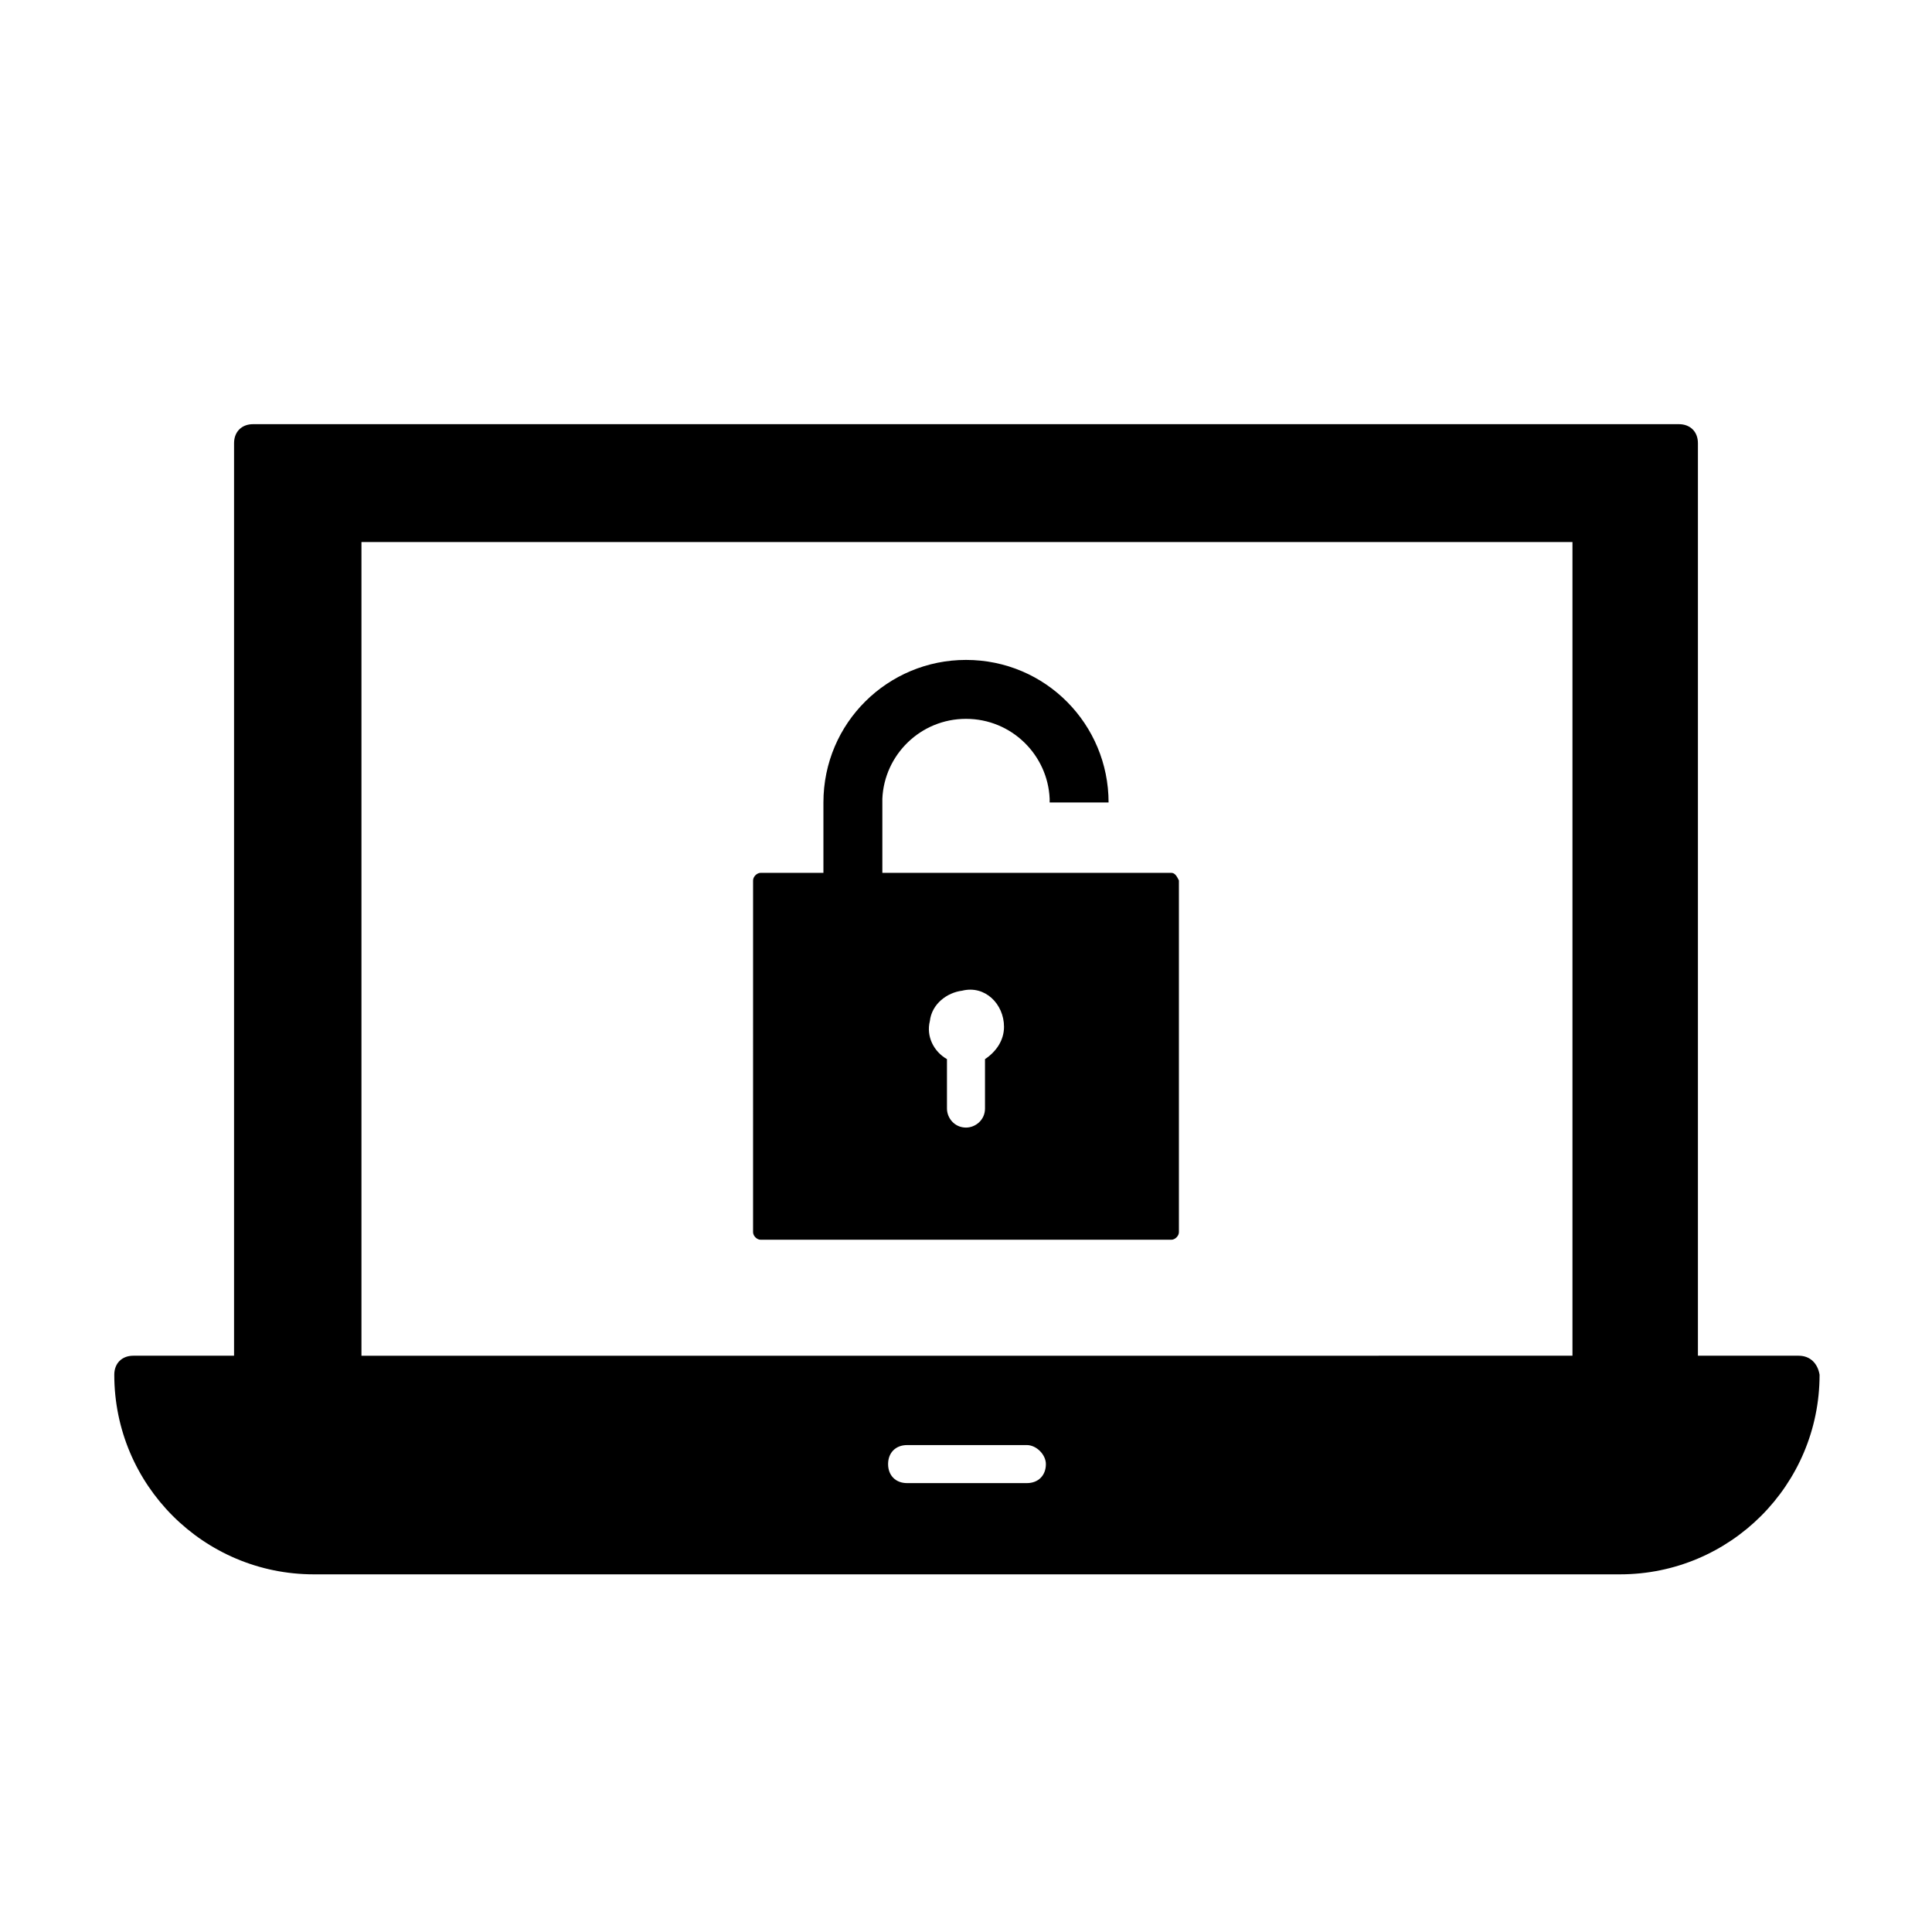
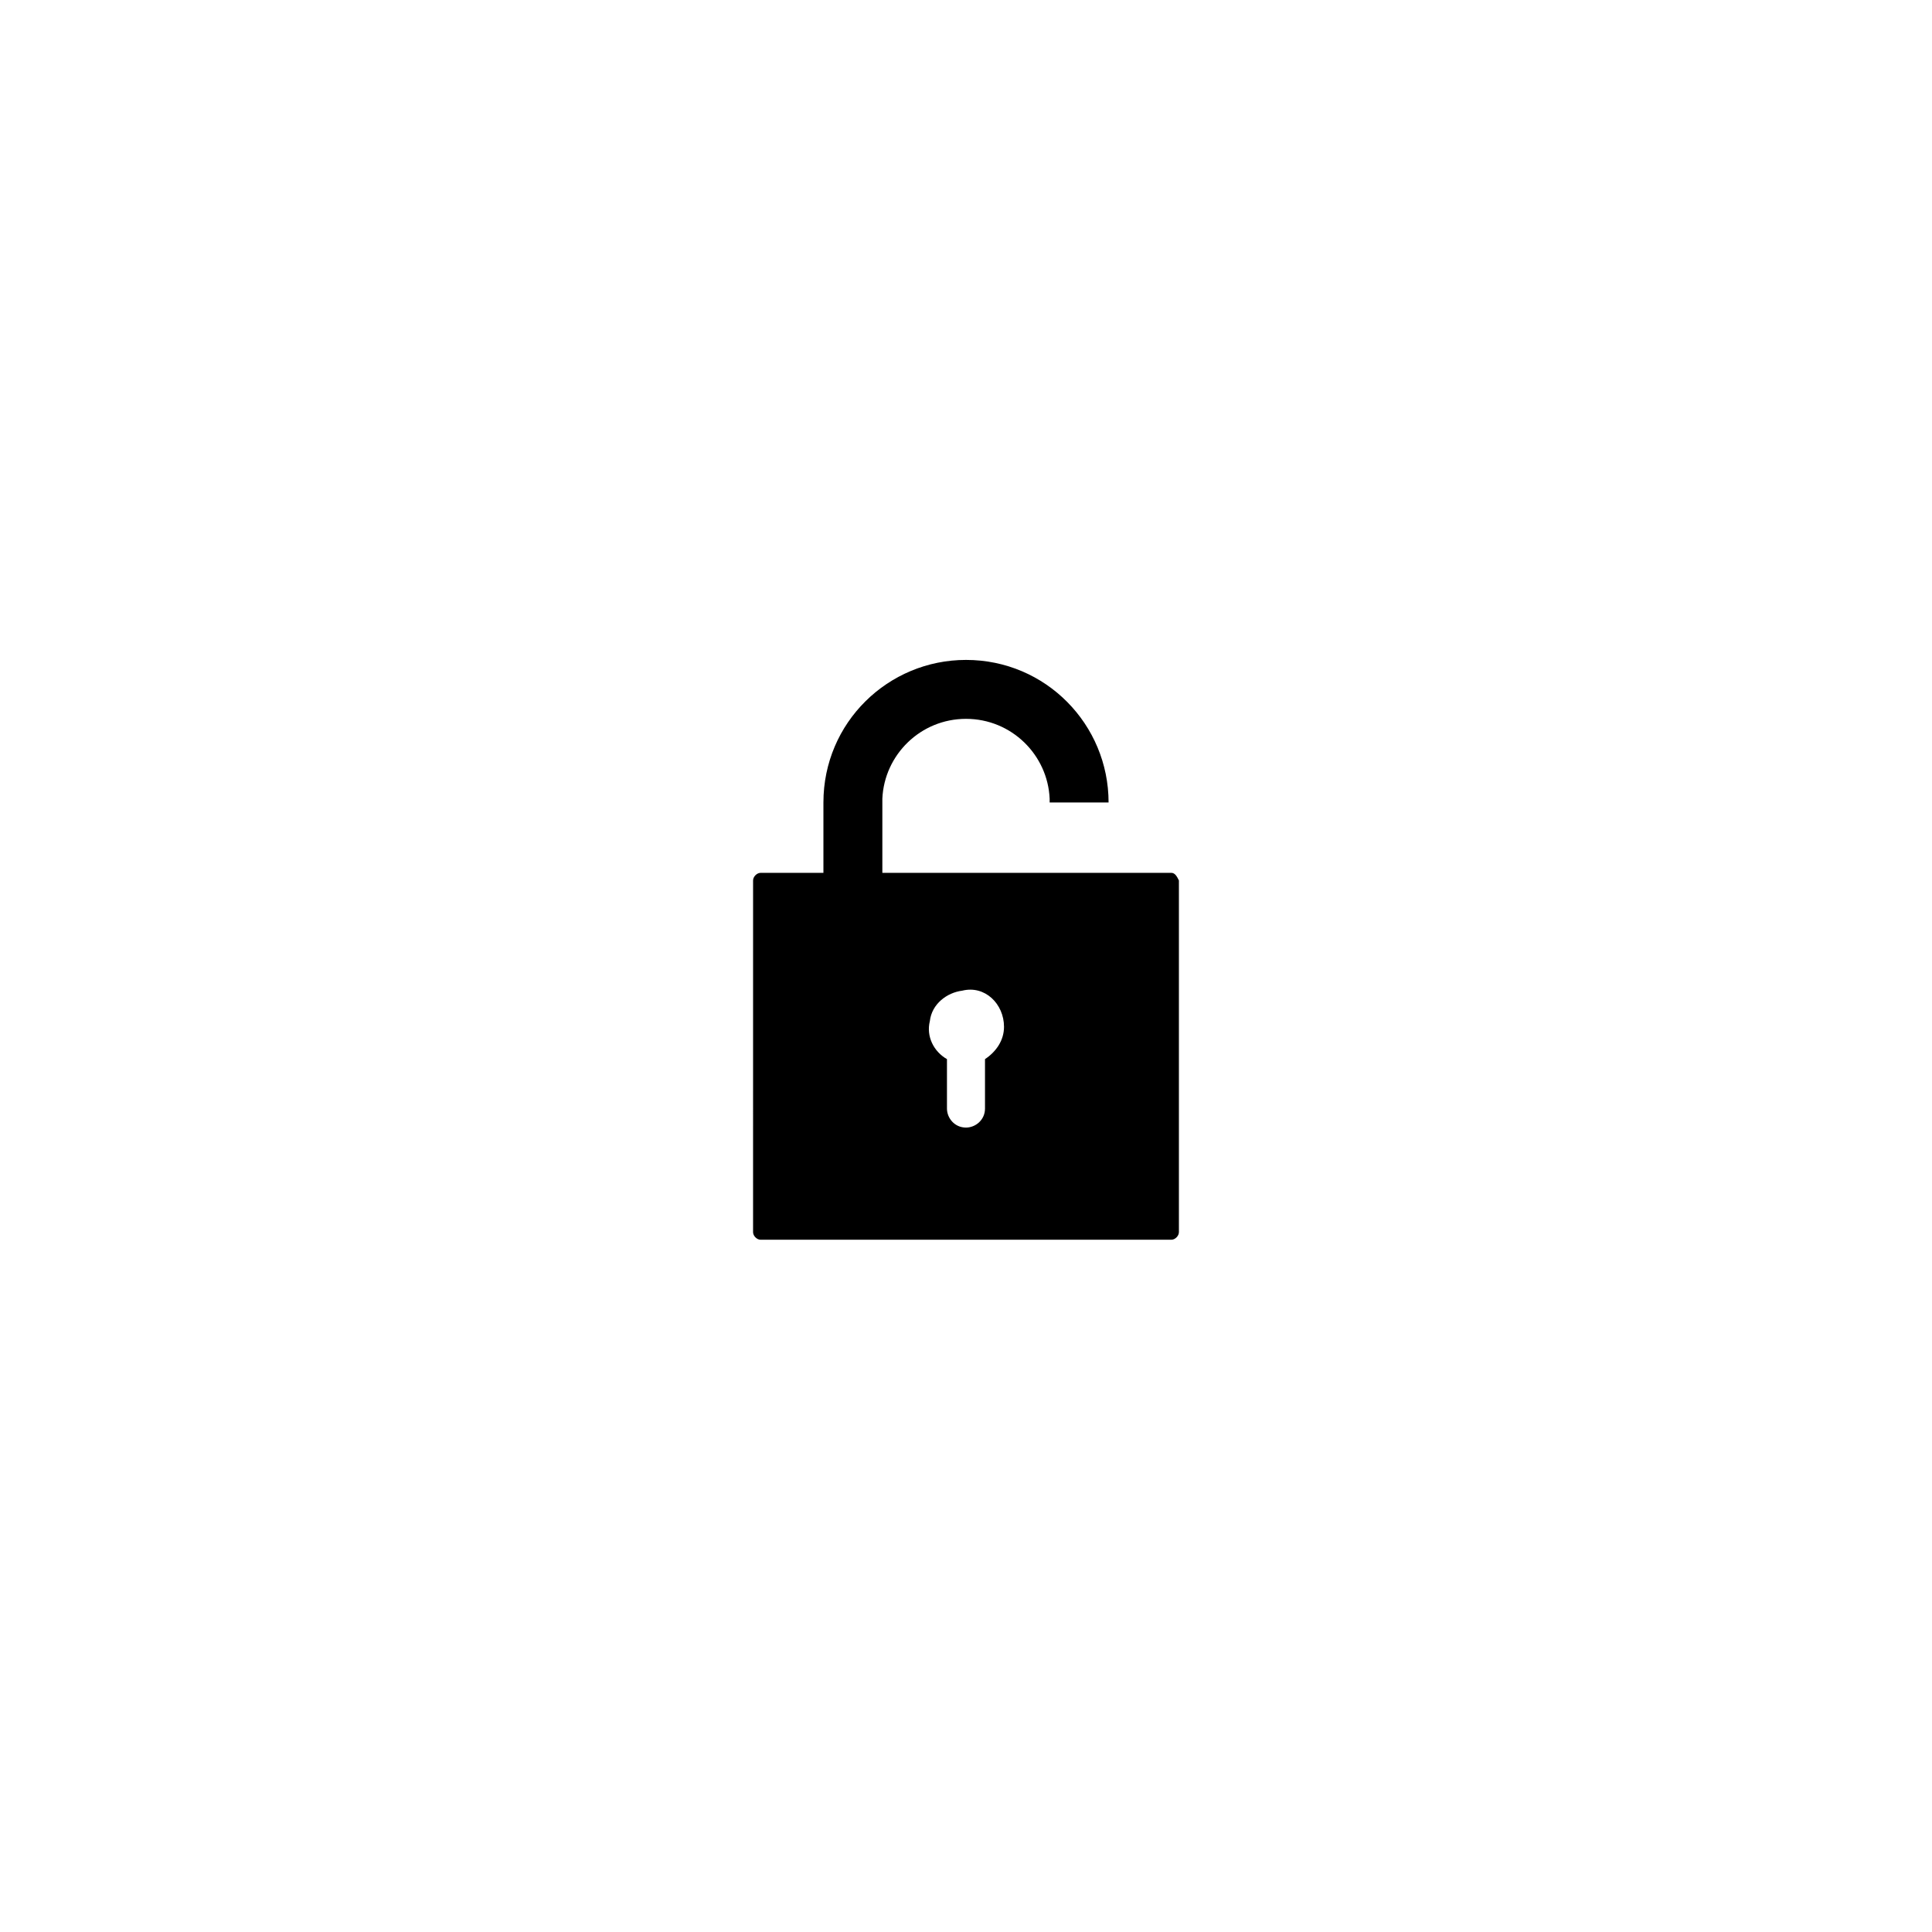
<svg xmlns="http://www.w3.org/2000/svg" fill="#000000" width="800px" height="800px" version="1.1" viewBox="144 144 512 512">
  <g>
-     <path d="m620.67 503.28h-26.703v-241.83c0-3.023-2.016-5.039-5.039-5.039h-377.86c-3.023 0-5.039 2.016-5.039 5.039v241.83h-26.703c-3.023 0-5.039 2.016-5.039 5.039 0.004 29.219 23.684 52.898 52.902 52.898h346.12c29.223 0 52.898-23.68 52.898-52.898-0.5-3.027-2.516-5.039-5.539-5.039zm-380.88-215.63h320.93v215.63l-320.93 0.004zm181.38 244.35c0 3.023-2.016 5.039-5.039 5.039h-31.738c-3.023 0-5.039-2.016-5.039-5.039 0-3.023 2.016-5.039 5.039-5.039h31.738c2.519 0 5.039 2.519 5.039 5.039z" />
    <path d="m454.41 375.31h-76.578v-19.648c0.504-11.586 10.078-21.16 22.168-21.16s21.664 9.574 22.168 21.16v1.008h15.617c0-20.656-16.625-37.785-37.785-37.785-20.656 0-37.785 16.625-37.785 37.785v18.641h-16.625c-1.008 0-2.016 1.008-2.016 2.016l-0.004 93.203c0 1.008 1.008 2.016 2.016 2.016h108.82c1.008 0 2.016-1.008 2.016-2.016v-93.203c-0.504-1.008-1.008-2.016-2.016-2.016zm-49.375 49.371v13.098c0 3.023-2.519 5.039-5.039 5.039-3.023 0-5.039-2.519-5.039-5.039v-13.098c-3.527-2.016-5.543-6.047-4.535-10.078 0.504-4.535 4.535-7.559 8.566-8.062 6.047-1.508 11.086 3.531 11.086 9.578 0 3.527-2.016 6.551-5.039 8.562z" />
  </g>
</svg>